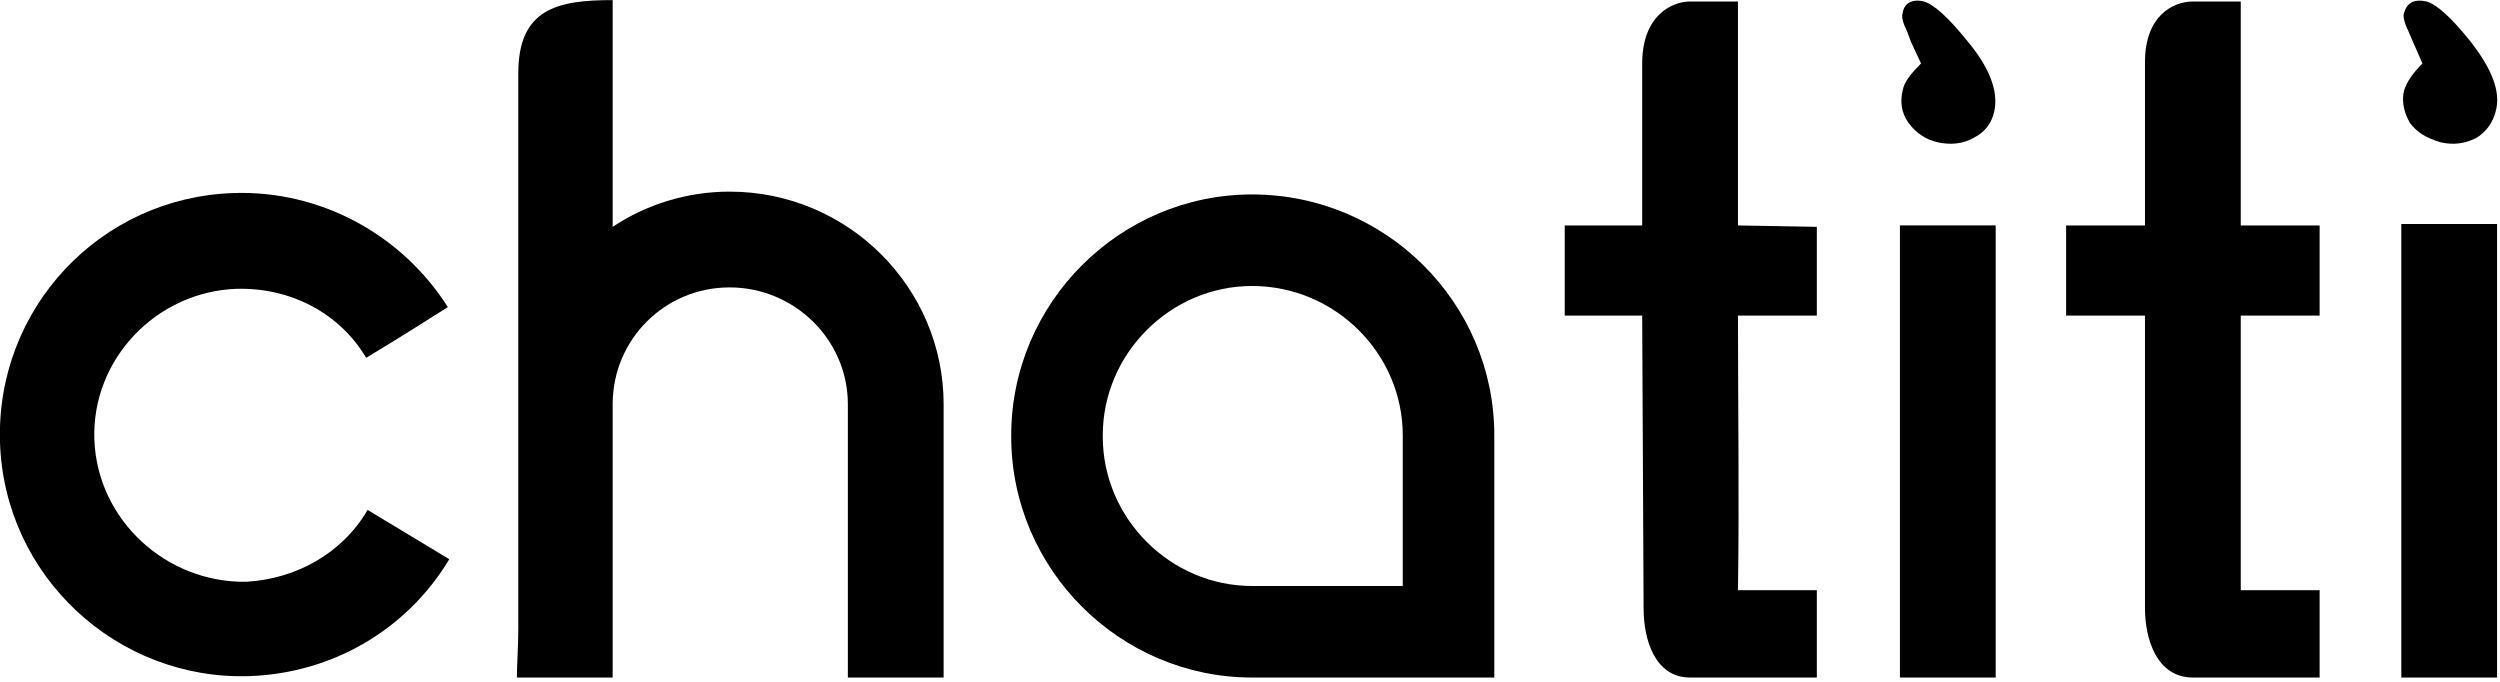
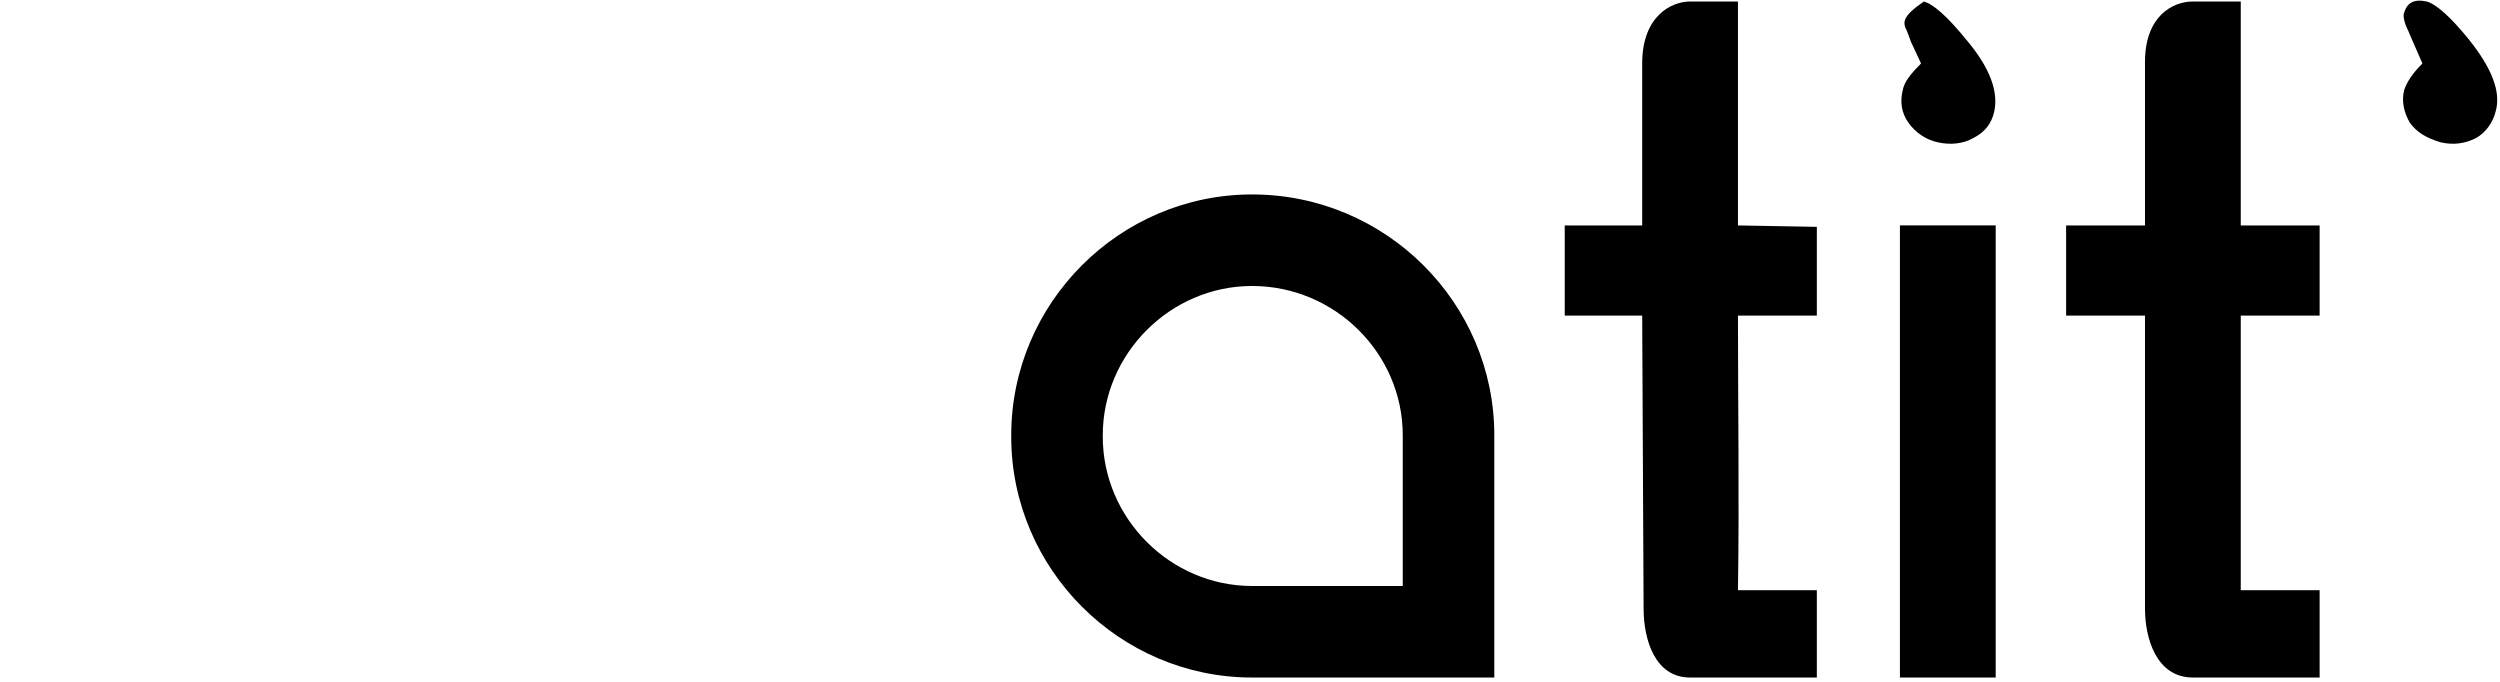
<svg xmlns="http://www.w3.org/2000/svg" width="348" height="95" viewBox="0 0 348 95" fill="none">
  <g clip-path="url(#clip0_1836_6563)">
    <path d="M252.903 31.576L241.924 31.381V6.286C241.924 4.718 241.924 1.581 241.924 0.209C240.552 0.209 237.219 0.209 235.258 0.209C232.71 0.209 228.593 2.169 228.593 8.835V31.381H217.81C217.81 38.438 217.81 39.222 217.81 43.928H228.593L228.789 84.706C228.789 89.019 230.357 94.312 235.258 94.312C237.219 94.312 251.53 94.312 252.903 94.312C252.903 90.783 252.903 90.195 252.903 82.157C252.118 82.157 243.1 82.157 241.924 82.157C242.12 69.414 241.924 56.671 241.924 43.928H252.903C252.903 40.595 252.903 38.634 252.903 31.576Z" fill="black" />
-     <path d="M101.553 26.675C95.672 26.675 89.986 28.44 85.281 31.576C85.281 20.99 85.281 10.599 85.281 0.013C77.635 0.013 72.146 1.189 72.146 10.207V87.45C72.146 90.195 71.95 92.352 71.95 94.312C74.498 94.312 76.655 94.312 78.615 94.312C80.576 94.312 78.615 94.312 85.281 94.312C85.281 94.312 85.281 94.312 85.281 87.45V56.279C85.281 47.26 92.535 40.007 101.553 40.007C110.571 40.007 118.021 47.26 118.021 56.279V87.45C118.021 89.411 118.021 91.567 118.021 94.312C119.982 94.312 122.726 94.312 124.687 94.312C126.647 94.312 129.196 94.312 131.353 94.312C131.353 91.96 131.353 89.215 131.353 87.45V56.279C131.353 40.007 118.021 26.675 101.553 26.675Z" fill="black" />
-     <path d="M34.701 94.116C46.267 93.724 56.658 87.647 62.539 77.844C59.011 75.688 57.638 74.903 51.169 70.982C47.64 77.06 41.17 80.589 34.309 80.981C23.134 81.177 13.527 72.355 13.135 61.18C12.743 50.005 21.761 40.595 32.936 40.203C40.386 40.007 47.248 43.535 50.973 49.809C58.422 45.3 59.795 44.32 62.343 42.751C55.874 32.557 44.503 26.479 32.544 26.871C13.919 27.459 -0.588 42.947 -4.83915e-06 61.572C0.588 80.197 16.272 94.704 34.701 94.116Z" fill="black" />
    <path d="M264.469 31.38H277.801V94.312H264.469V31.38Z" fill="black" />
    <path fill-rule="evenodd" clip-rule="evenodd" d="M195.264 81.569H174.287C162.916 81.569 153.506 72.159 153.506 60.788V60.592C153.506 49.221 162.916 39.81 174.287 39.81C185.854 39.81 195.264 49.221 195.264 60.592V81.569ZM208.007 94.312H174.287C155.859 94.312 140.763 79.216 140.763 60.788V60.592C140.763 42.163 155.859 27.067 174.287 27.067C192.912 27.067 208.007 42.163 208.007 60.592V94.312Z" fill="black" />
-     <path d="M267.41 8.835C266.038 10.207 265.058 11.384 264.862 12.56C264.47 14.128 264.666 15.697 265.646 17.069C266.626 18.441 267.998 19.422 269.763 19.814C271.527 20.206 273.292 20.01 274.664 19.226C276.232 18.441 277.213 17.265 277.605 15.501C278.193 12.756 277.017 9.423 273.684 5.502C271.135 2.365 269.175 0.601 267.802 0.209C266.234 -0.183 265.058 0.405 264.862 1.777C264.666 2.365 264.862 3.15 265.45 4.326L266.038 5.894L267.41 8.835Z" fill="black" />
+     <path d="M267.41 8.835C266.038 10.207 265.058 11.384 264.862 12.56C264.47 14.128 264.666 15.697 265.646 17.069C266.626 18.441 267.998 19.422 269.763 19.814C271.527 20.206 273.292 20.01 274.664 19.226C276.232 18.441 277.213 17.265 277.605 15.501C278.193 12.756 277.017 9.423 273.684 5.502C271.135 2.365 269.175 0.601 267.802 0.209C264.666 2.365 264.862 3.15 265.45 4.326L266.038 5.894L267.41 8.835Z" fill="black" />
    <path d="M322.892 31.381H311.913V6.286C311.913 4.718 311.913 1.581 311.913 0.209C310.345 0.209 307.012 0.209 305.248 0.209C302.503 0.209 298.582 2.169 298.582 8.639V31.381H287.603C287.603 38.438 287.603 39.222 287.603 43.928H298.582V84.706C298.582 88.823 300.15 94.312 305.248 94.312C307.012 94.312 321.52 94.312 322.892 94.312C322.892 90.783 322.892 90.195 322.892 82.157C321.912 82.157 313.09 82.157 311.913 82.157C311.913 69.414 311.913 56.671 311.913 43.928H322.892C322.892 40.595 322.892 38.634 322.892 31.381Z" fill="black" />
-     <path d="M334.263 31.184H347.594V94.312H334.263V31.184Z" fill="black" />
    <path d="M337.203 8.835C335.831 10.207 335.047 11.384 334.655 12.56C334.263 14.128 334.655 15.697 335.439 17.069C336.419 18.441 337.792 19.226 339.752 19.814C341.517 20.206 343.085 20.01 344.653 19.226C346.026 18.441 347.006 17.069 347.398 15.501C348.182 12.756 346.81 9.423 343.673 5.502C341.124 2.365 339.164 0.601 337.792 0.209C336.027 -0.183 335.047 0.405 334.655 1.777C334.459 2.169 334.655 3.15 335.243 4.326L335.831 5.698L337.203 8.835Z" fill="black" />
  </g>
  <defs>
    <clipPath id="clip0_1836_6563">
      <rect width="347.594" height="94.325" fill="white" />
    </clipPath>
  </defs>
</svg>